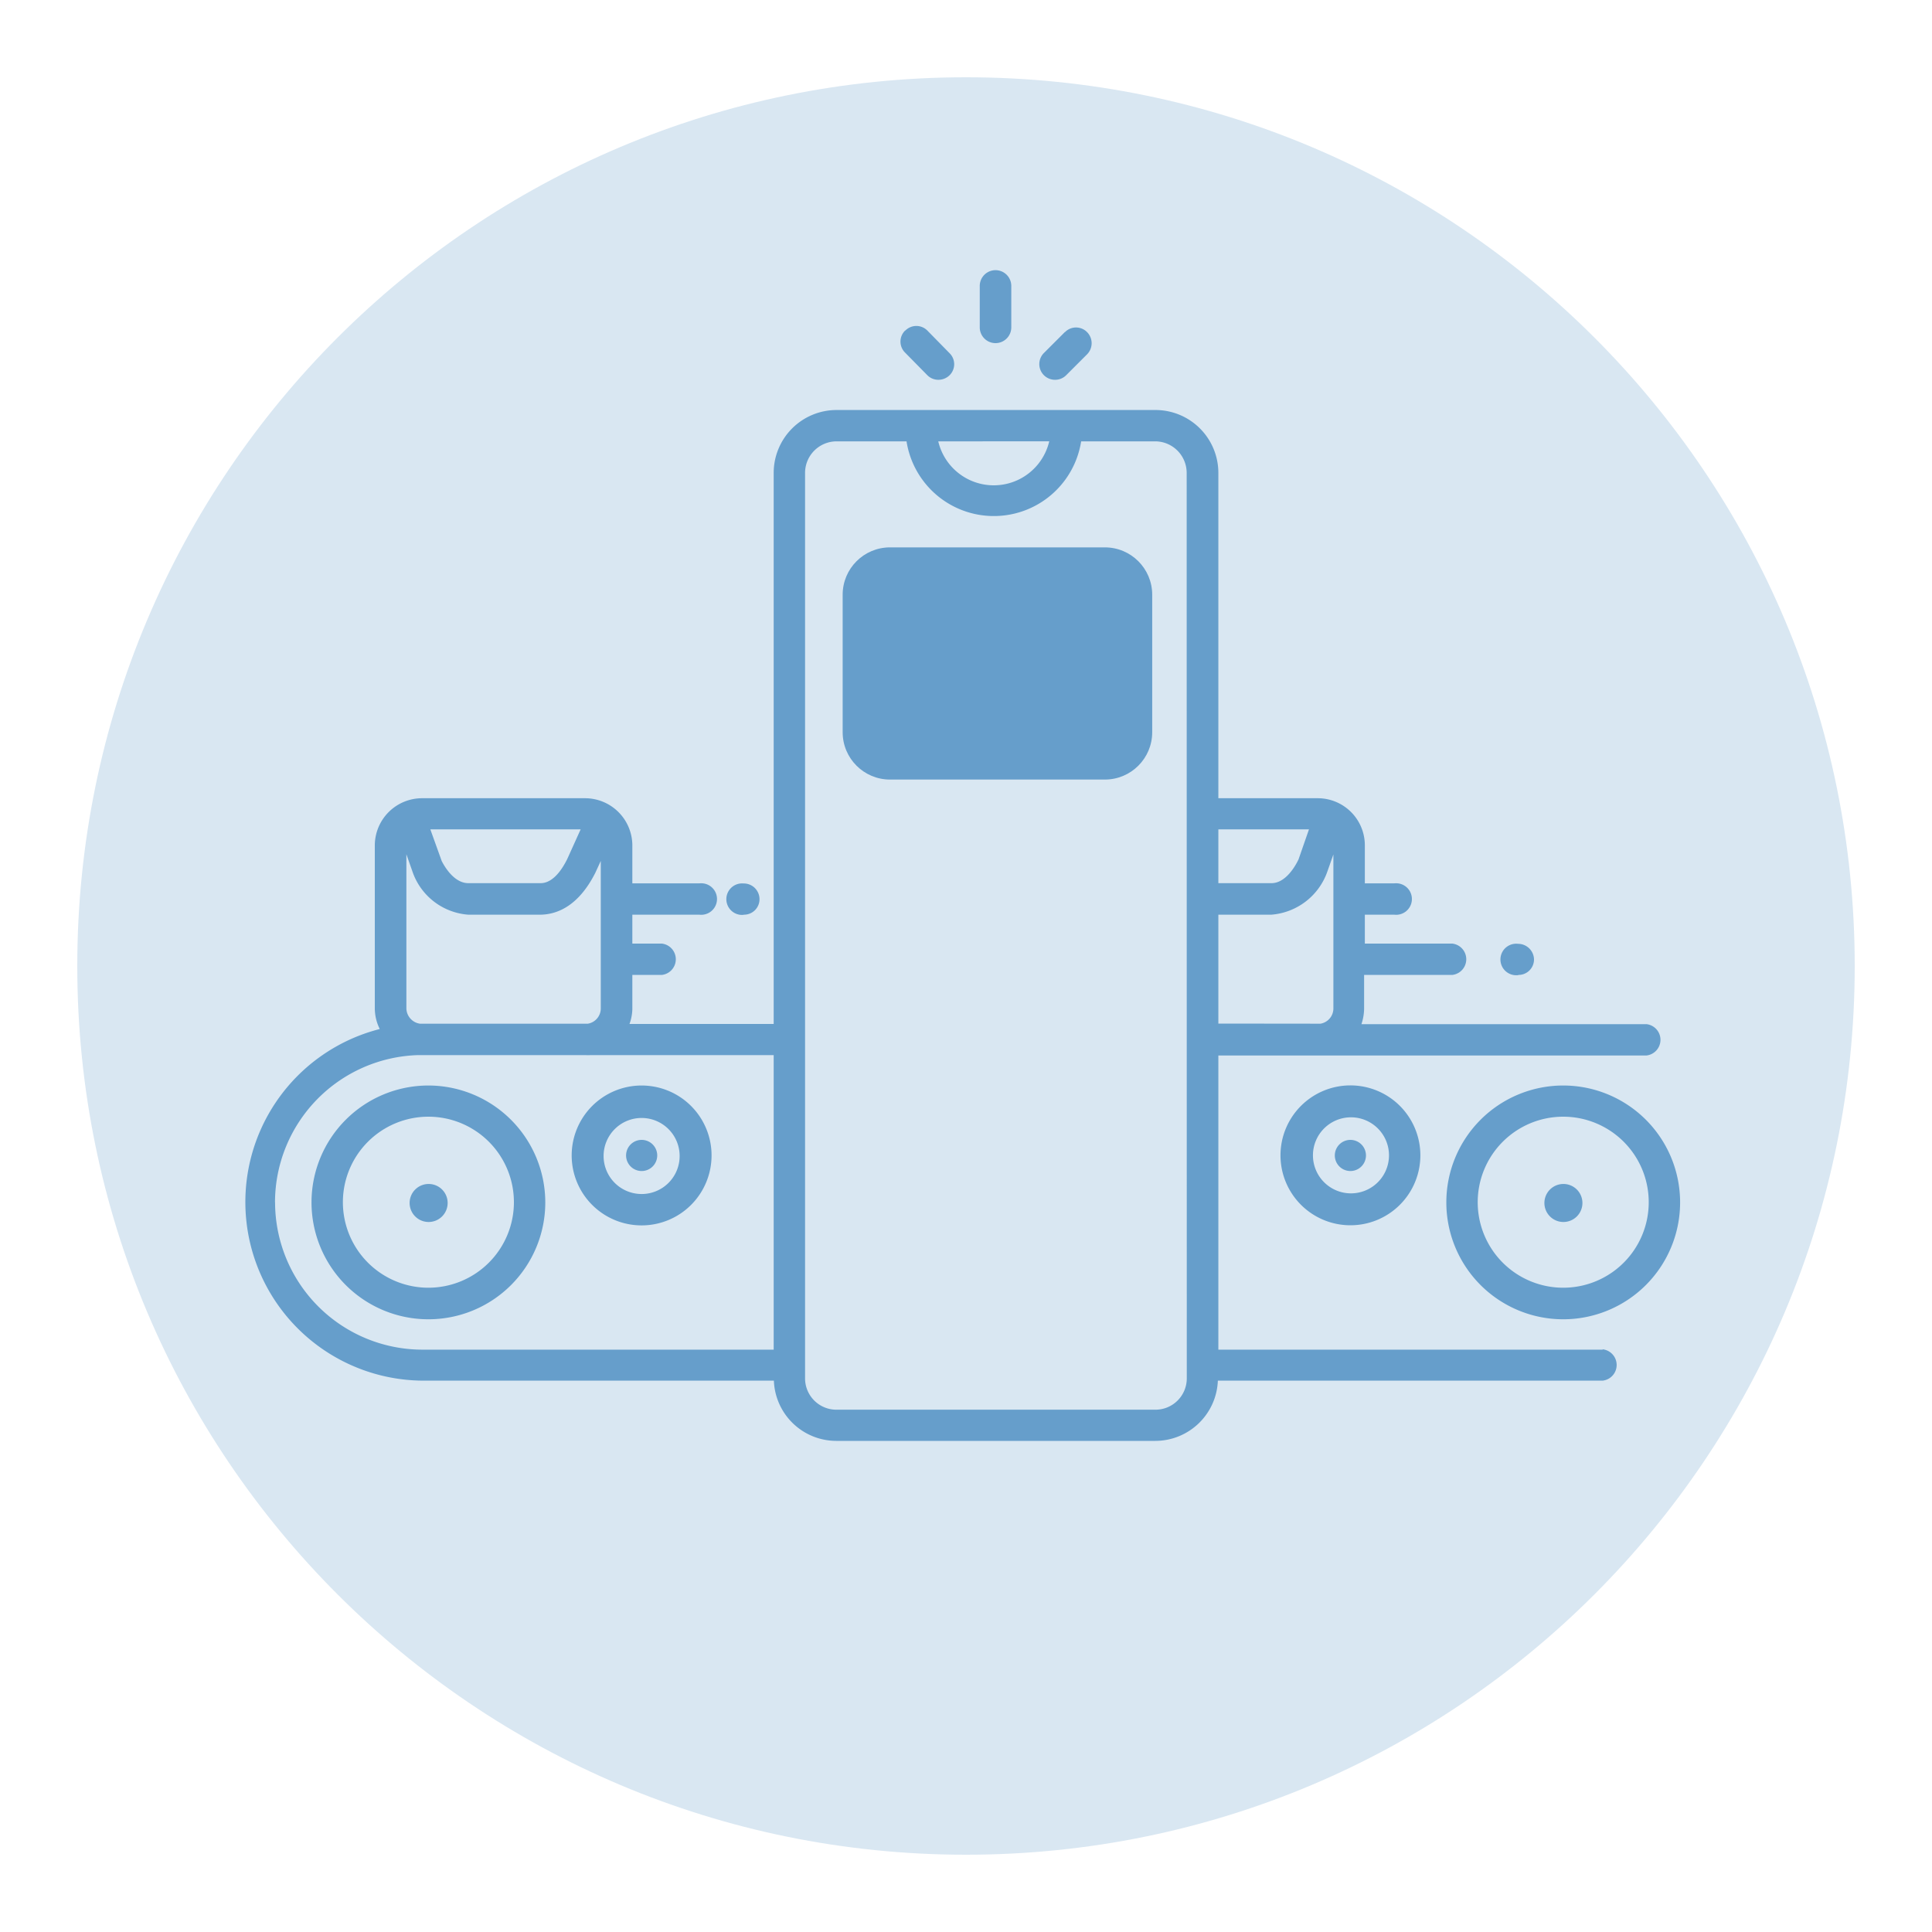
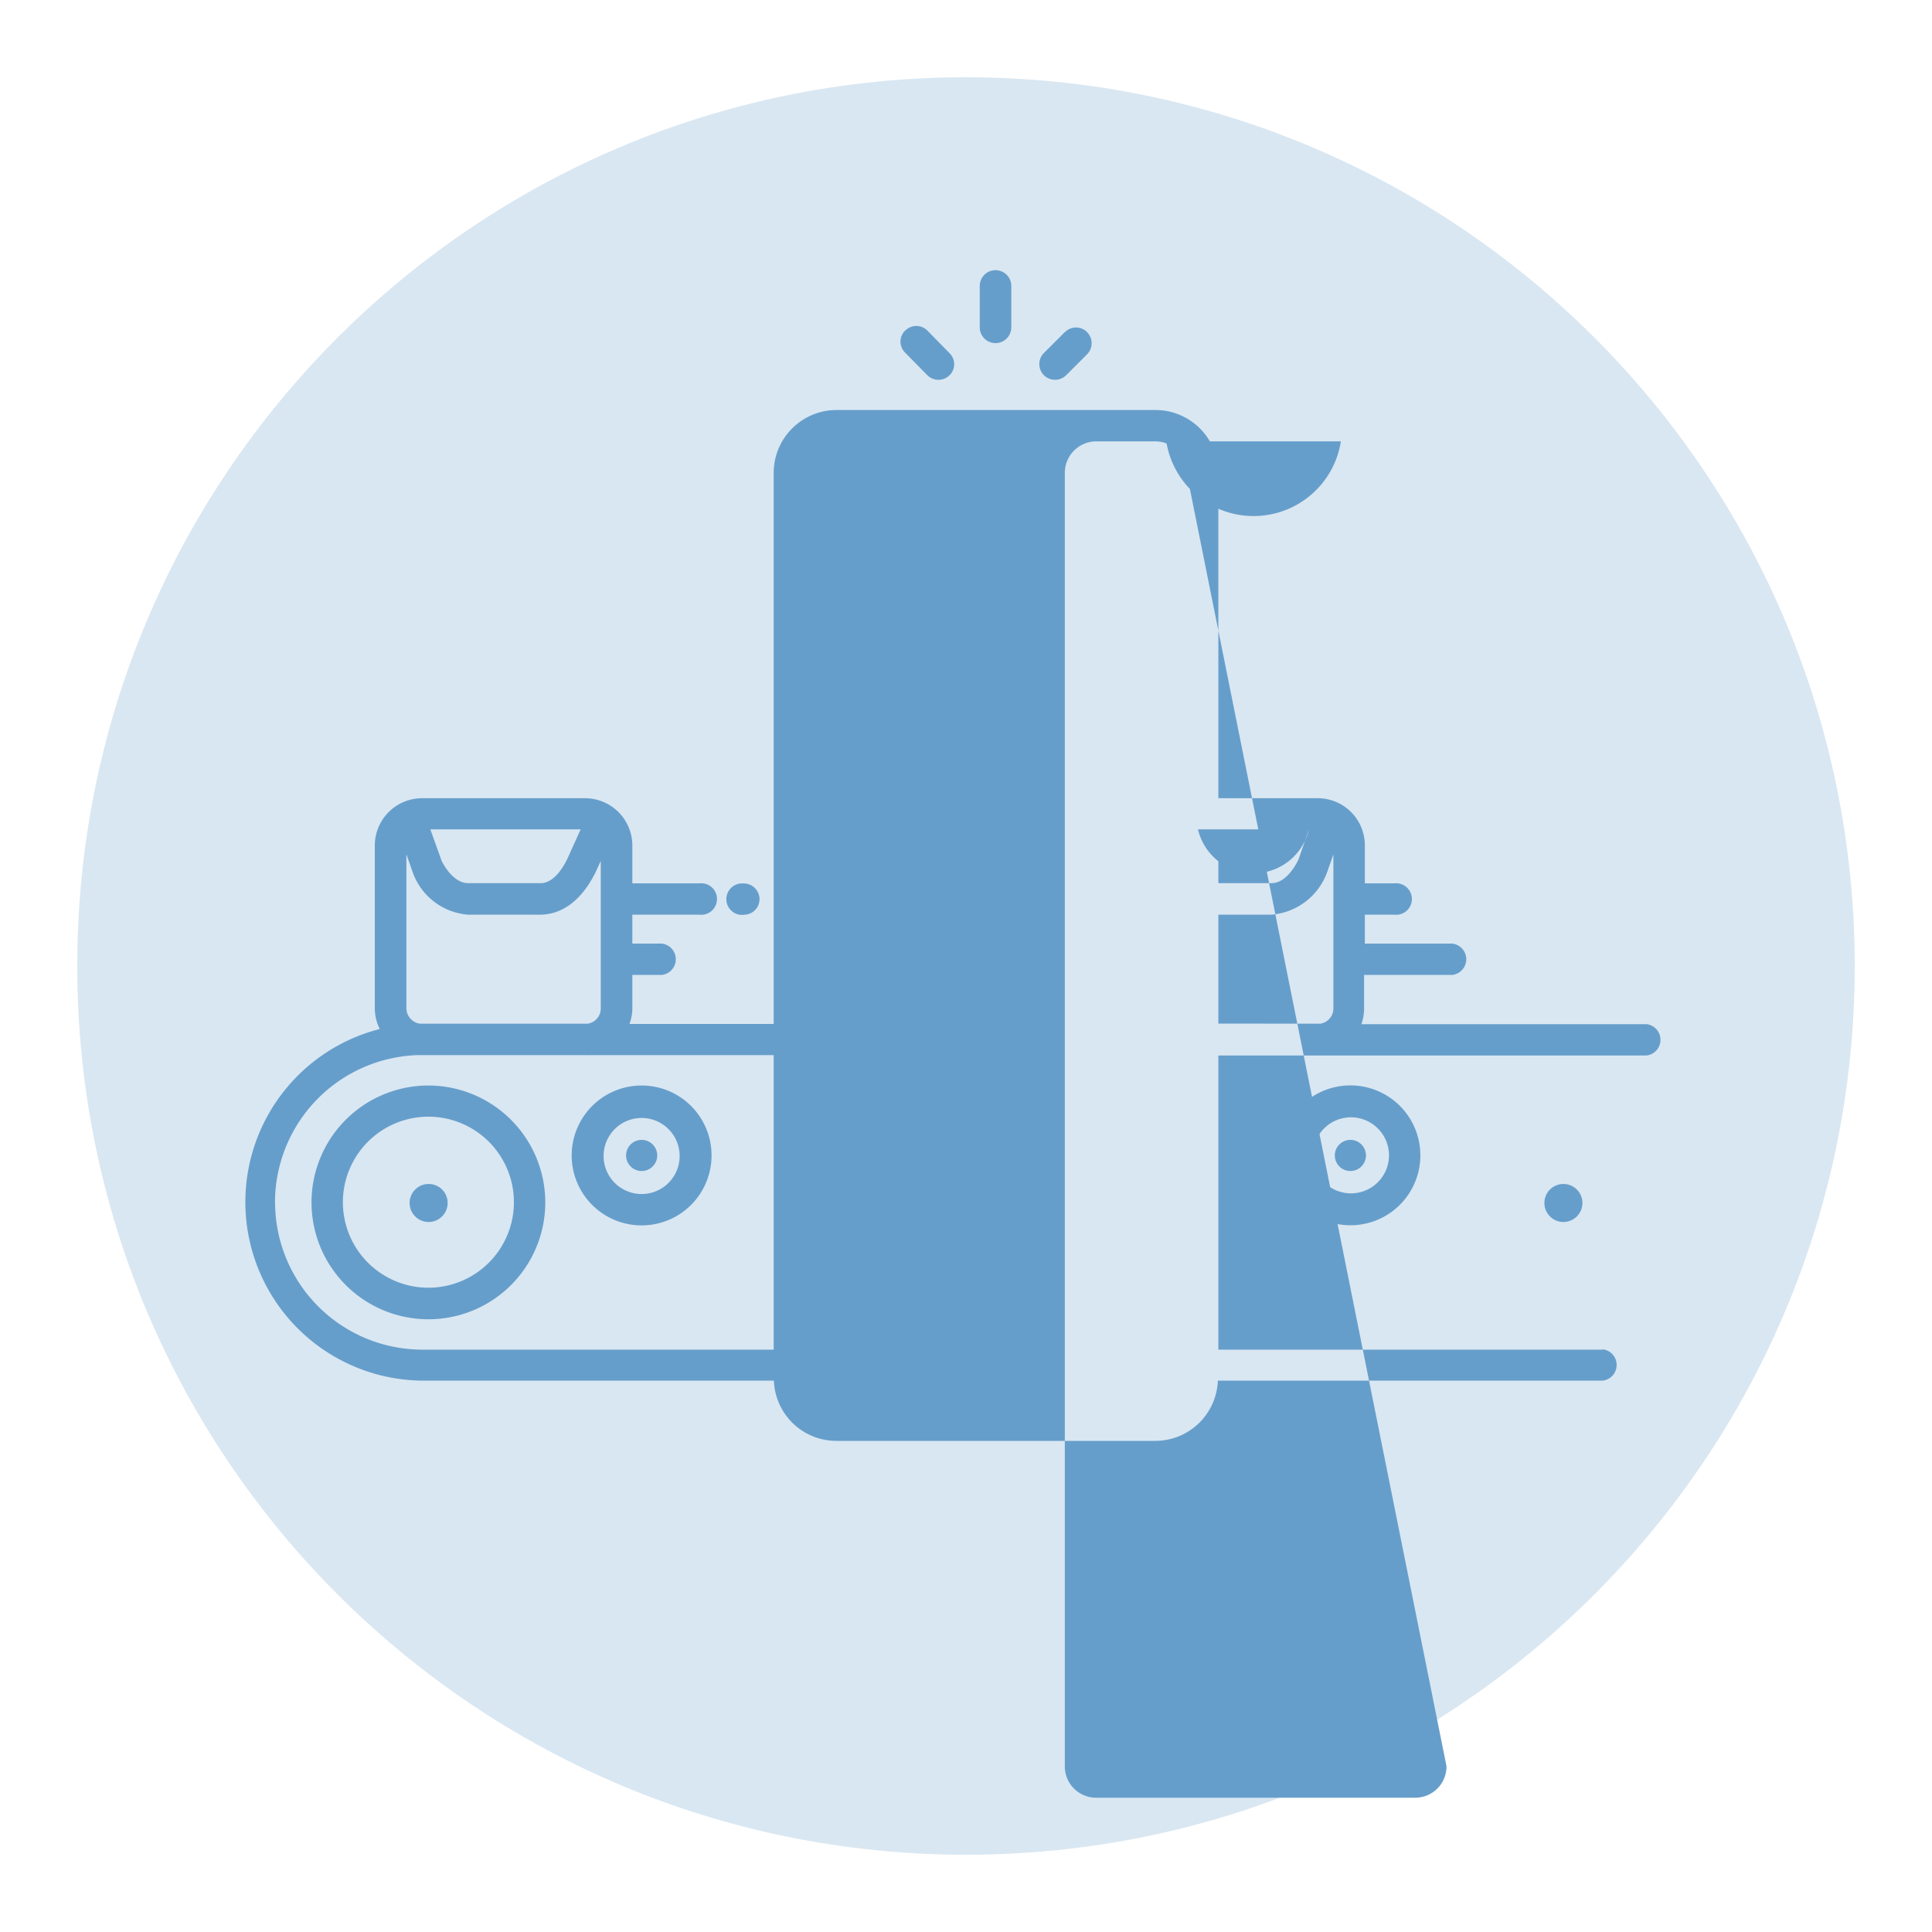
<svg xmlns="http://www.w3.org/2000/svg" data-bbox="20 20 460 460" viewBox="0 0 500 500" data-type="color">
  <g>
    <path fill="#d9e7f2" d="M480 250c0 127.025-102.975 230-230 230S20 377.025 20 250 122.975 20 250 20s230 102.975 230 230z" data-color="1" />
-     <path fill="#669ecb" d="M298.19 153.91v35.59c0 6.765-5.485 12.25-12.25 12.25h-55.61c-6.765 0-12.25-5.485-12.25-12.25v-35.59c0-6.765 5.485-12.25 12.25-12.25h55.61c6.765 0 12.25 5.485 12.25 12.25z" data-color="2" />
-     <path d="M414.79 349.29h-99.48v-76.13H426.1a4.08 4.08 0 0 0 0-8.11h-73.76a13.21 13.21 0 0 0 .69-3.94v-8.8h22.81a4.08 4.08 0 0 0 0-8.11h-22.62v-7.48h7.62a4.08 4.08 0 1 0 .9-8.11 4.51 4.51 0 0 0-.9 0h-7.62v-9.84A12.19 12.19 0 0 0 341 206.58h-25.69v-84.19A16.28 16.28 0 0 0 299 106.11h-82.54a16.28 16.28 0 0 0-16.23 16.28V265h-37.32a11.76 11.76 0 0 0 .74-3.94v-8.75h7.62a4.08 4.08 0 0 0 0-8.11h-7.62v-7.48H181a4.08 4.08 0 1 0 .9-8.11 4.51 4.51 0 0 0-.9 0h-17.35v-9.84a12.25 12.25 0 0 0-12.25-12.19h-42.14A12.24 12.24 0 0 0 97 218.77V261a12.11 12.11 0 0 0 1.28 5.31 46.22 46.22 0 0 0 11 91h91a16.18 16.18 0 0 0 16.13 15.59H299a16.22 16.22 0 0 0 16.18-15.59h99.58a4.08 4.08 0 0 0 0-8.11zM150.27 214.64l-3.49 7.72c-3.1 6.2-6.1 6.2-7 6.2h-18.57c-3.69 0-6.15-4.28-6.89-5.71l-2.95-8.21zm-45.1 46.28v-39.84l1.73 4.92a16.55 16.55 0 0 0 14.31 10.72h18.49c4.08 0 9.83-1.87 14.36-10.82l1.42-3.09V261a4 4 0 0 1-3.34 3.93h-43.47a4.1 4.1 0 0 1-3.5-3.93zm-34 50.26a38.17 38.17 0 0 1 37.08-38.12h43.15a12.85 12.85 0 0 0 1.52 0h47.31v76.23h-90.92a38.17 38.17 0 0 1-38.12-38.11zm244.14-46.28v-28.18H329a16.71 16.71 0 0 0 14.5-11.11l1.58-4.48V261a4 4 0 0 1-3.35 3.93zm23.45-50.26-2.7 7.77c-.89 1.87-3.39 6.15-7 6.15h-13.75v-13.92zm-67.22-100.42a14.75 14.75 0 0 1-28.72 0zm35.6 242.49a8.11 8.11 0 0 1-8.11 8.12h-82.57a8.11 8.11 0 0 1-8.11-8.12V122.39a8.17 8.17 0 0 1 8.11-8.17h18.15a22.87 22.87 0 0 0 45.19 0H299a8.17 8.17 0 0 1 8.11 8.17z" fill="#669ecb" data-color="2" />
+     <path d="M414.79 349.29h-99.48v-76.13H426.1a4.08 4.08 0 0 0 0-8.11h-73.76a13.21 13.21 0 0 0 .69-3.94v-8.8h22.81a4.08 4.08 0 0 0 0-8.11h-22.62v-7.48h7.62a4.08 4.08 0 1 0 .9-8.11 4.51 4.51 0 0 0-.9 0h-7.62v-9.84A12.19 12.19 0 0 0 341 206.58h-25.69v-84.19A16.28 16.28 0 0 0 299 106.11h-82.54a16.28 16.28 0 0 0-16.23 16.28V265h-37.32a11.76 11.76 0 0 0 .74-3.94v-8.75h7.62a4.08 4.08 0 0 0 0-8.11h-7.62v-7.48H181a4.08 4.08 0 1 0 .9-8.11 4.51 4.51 0 0 0-.9 0h-17.35v-9.84a12.25 12.25 0 0 0-12.25-12.19h-42.14A12.24 12.24 0 0 0 97 218.77V261a12.11 12.11 0 0 0 1.28 5.31 46.22 46.22 0 0 0 11 91h91a16.18 16.18 0 0 0 16.13 15.59H299a16.22 16.22 0 0 0 16.18-15.59h99.58a4.08 4.08 0 0 0 0-8.11zM150.27 214.64l-3.49 7.72c-3.1 6.2-6.1 6.2-7 6.2h-18.57c-3.69 0-6.15-4.28-6.89-5.71l-2.95-8.21zm-45.1 46.28v-39.84l1.73 4.92a16.55 16.55 0 0 0 14.31 10.72h18.49c4.08 0 9.83-1.87 14.36-10.82l1.42-3.09V261a4 4 0 0 1-3.34 3.93h-43.47a4.1 4.1 0 0 1-3.5-3.93zm-34 50.26a38.17 38.17 0 0 1 37.08-38.12h43.15a12.85 12.85 0 0 0 1.52 0h47.31v76.23h-90.92a38.17 38.17 0 0 1-38.12-38.11zm244.14-46.28v-28.18H329a16.71 16.71 0 0 0 14.5-11.11l1.58-4.48V261a4 4 0 0 1-3.35 3.93zm23.45-50.26-2.7 7.77c-.89 1.87-3.39 6.15-7 6.15h-13.75v-13.92za14.75 14.75 0 0 1-28.72 0zm35.6 242.49a8.11 8.11 0 0 1-8.11 8.12h-82.57a8.11 8.11 0 0 1-8.11-8.12V122.39a8.17 8.17 0 0 1 8.11-8.17h18.15a22.87 22.87 0 0 0 45.19 0H299a8.17 8.17 0 0 1 8.11 8.17z" fill="#669ecb" data-color="2" />
    <path d="M110.93 280.93a30.25 30.25 0 1 0 30.19 30.3v-.05a30.29 30.29 0 0 0-30.19-30.25zm0 52.33A22.13 22.13 0 1 1 133 311.08v.1a22.14 22.14 0 0 1-22.07 22.08z" fill="#669ecb" data-color="2" />
    <path d="M166.06 280.93A18.1 18.1 0 1 0 184.15 299a18.09 18.09 0 0 0-18.09-18.07zm0 28.08a9.84 9.84 0 1 1 9.83-9.83 9.83 9.83 0 0 1-9.83 9.83z" fill="#669ecb" data-color="2" />
    <path d="M110.93 306.41a4.92 4.92 0 1 0 4.92 4.91 4.91 4.91 0 0 0-4.92-4.91z" fill="#669ecb" data-color="2" />
    <path fill="#669ecb" d="M170.09 299.03a4.03 4.03 0 1 1-8.06 0 4.03 4.03 0 0 1 8.06 0z" data-color="2" />
    <path d="M257.72 88.8a4.08 4.08 0 0 0 4-4.08V74a4.08 4.08 0 1 0-8.16 0v10.72a4.08 4.08 0 0 0 4.08 4.08z" fill="#669ecb" data-color="2" />
    <path d="M273.06 98.29a4 4 0 0 0 2.86-1.18l5.41-5.41a4.08 4.08 0 0 0 0-5.75 4 4 0 0 0-5.71 0h-.05l-5.41 5.41a4.06 4.06 0 0 0 2.9 6.93z" fill="#669ecb" data-color="2" />
    <path d="M240 97.11a4 4 0 0 0 2.85 1.18 4.13 4.13 0 0 0 2.9-1.18 4 4 0 0 0 0-5.7L240 85.55a4 4 0 0 0-5.7 0h-.06a4 4 0 0 0-.07 5.64.23.23 0 0 1 .07.07z" fill="#669ecb" data-color="2" />
-     <path d="M393 252.31a4 4 0 0 0 4-4v-.05a4.13 4.13 0 0 0-4.13-4 4.08 4.08 0 1 0-.9 8.11 4.51 4.51 0 0 0 .9 0z" fill="#669ecb" data-color="2" />
    <path d="M192.56 236.72a4 4 0 0 0 4-4.08 4.07 4.07 0 0 0-4.13-4 4.08 4.08 0 0 0-.89 8.11 3.32 3.32 0 0 0 .89 0z" fill="#669ecb" data-color="2" />
-     <path d="M404.61 280.93a30.25 30.25 0 1 0 30.2 30.3v-.05a30.25 30.25 0 0 0-30.2-30.25zm0 52.33a22.13 22.13 0 1 1 22.08-22.18v.1a22.12 22.12 0 0 1-22.08 22.08z" fill="#669ecb" data-color="2" />
    <path d="M331.39 299a18.1 18.1 0 1 0 18.09-18.1 18.1 18.1 0 0 0-18.09 18.1zm28.08 0a9.84 9.84 0 1 1-9.84-9.84 9.84 9.84 0 0 1 9.84 9.84z" fill="#669ecb" data-color="2" />
    <path d="M404.61 306.41a4.92 4.92 0 1 0 4.92 4.91 4.92 4.92 0 0 0-4.92-4.91z" fill="#669ecb" data-color="2" />
    <path fill="#669ecb" d="M353.51 299.03a4.03 4.03 0 1 1-8.06 0 4.03 4.03 0 0 1 8.06 0z" data-color="2" />
  </g>
</svg>